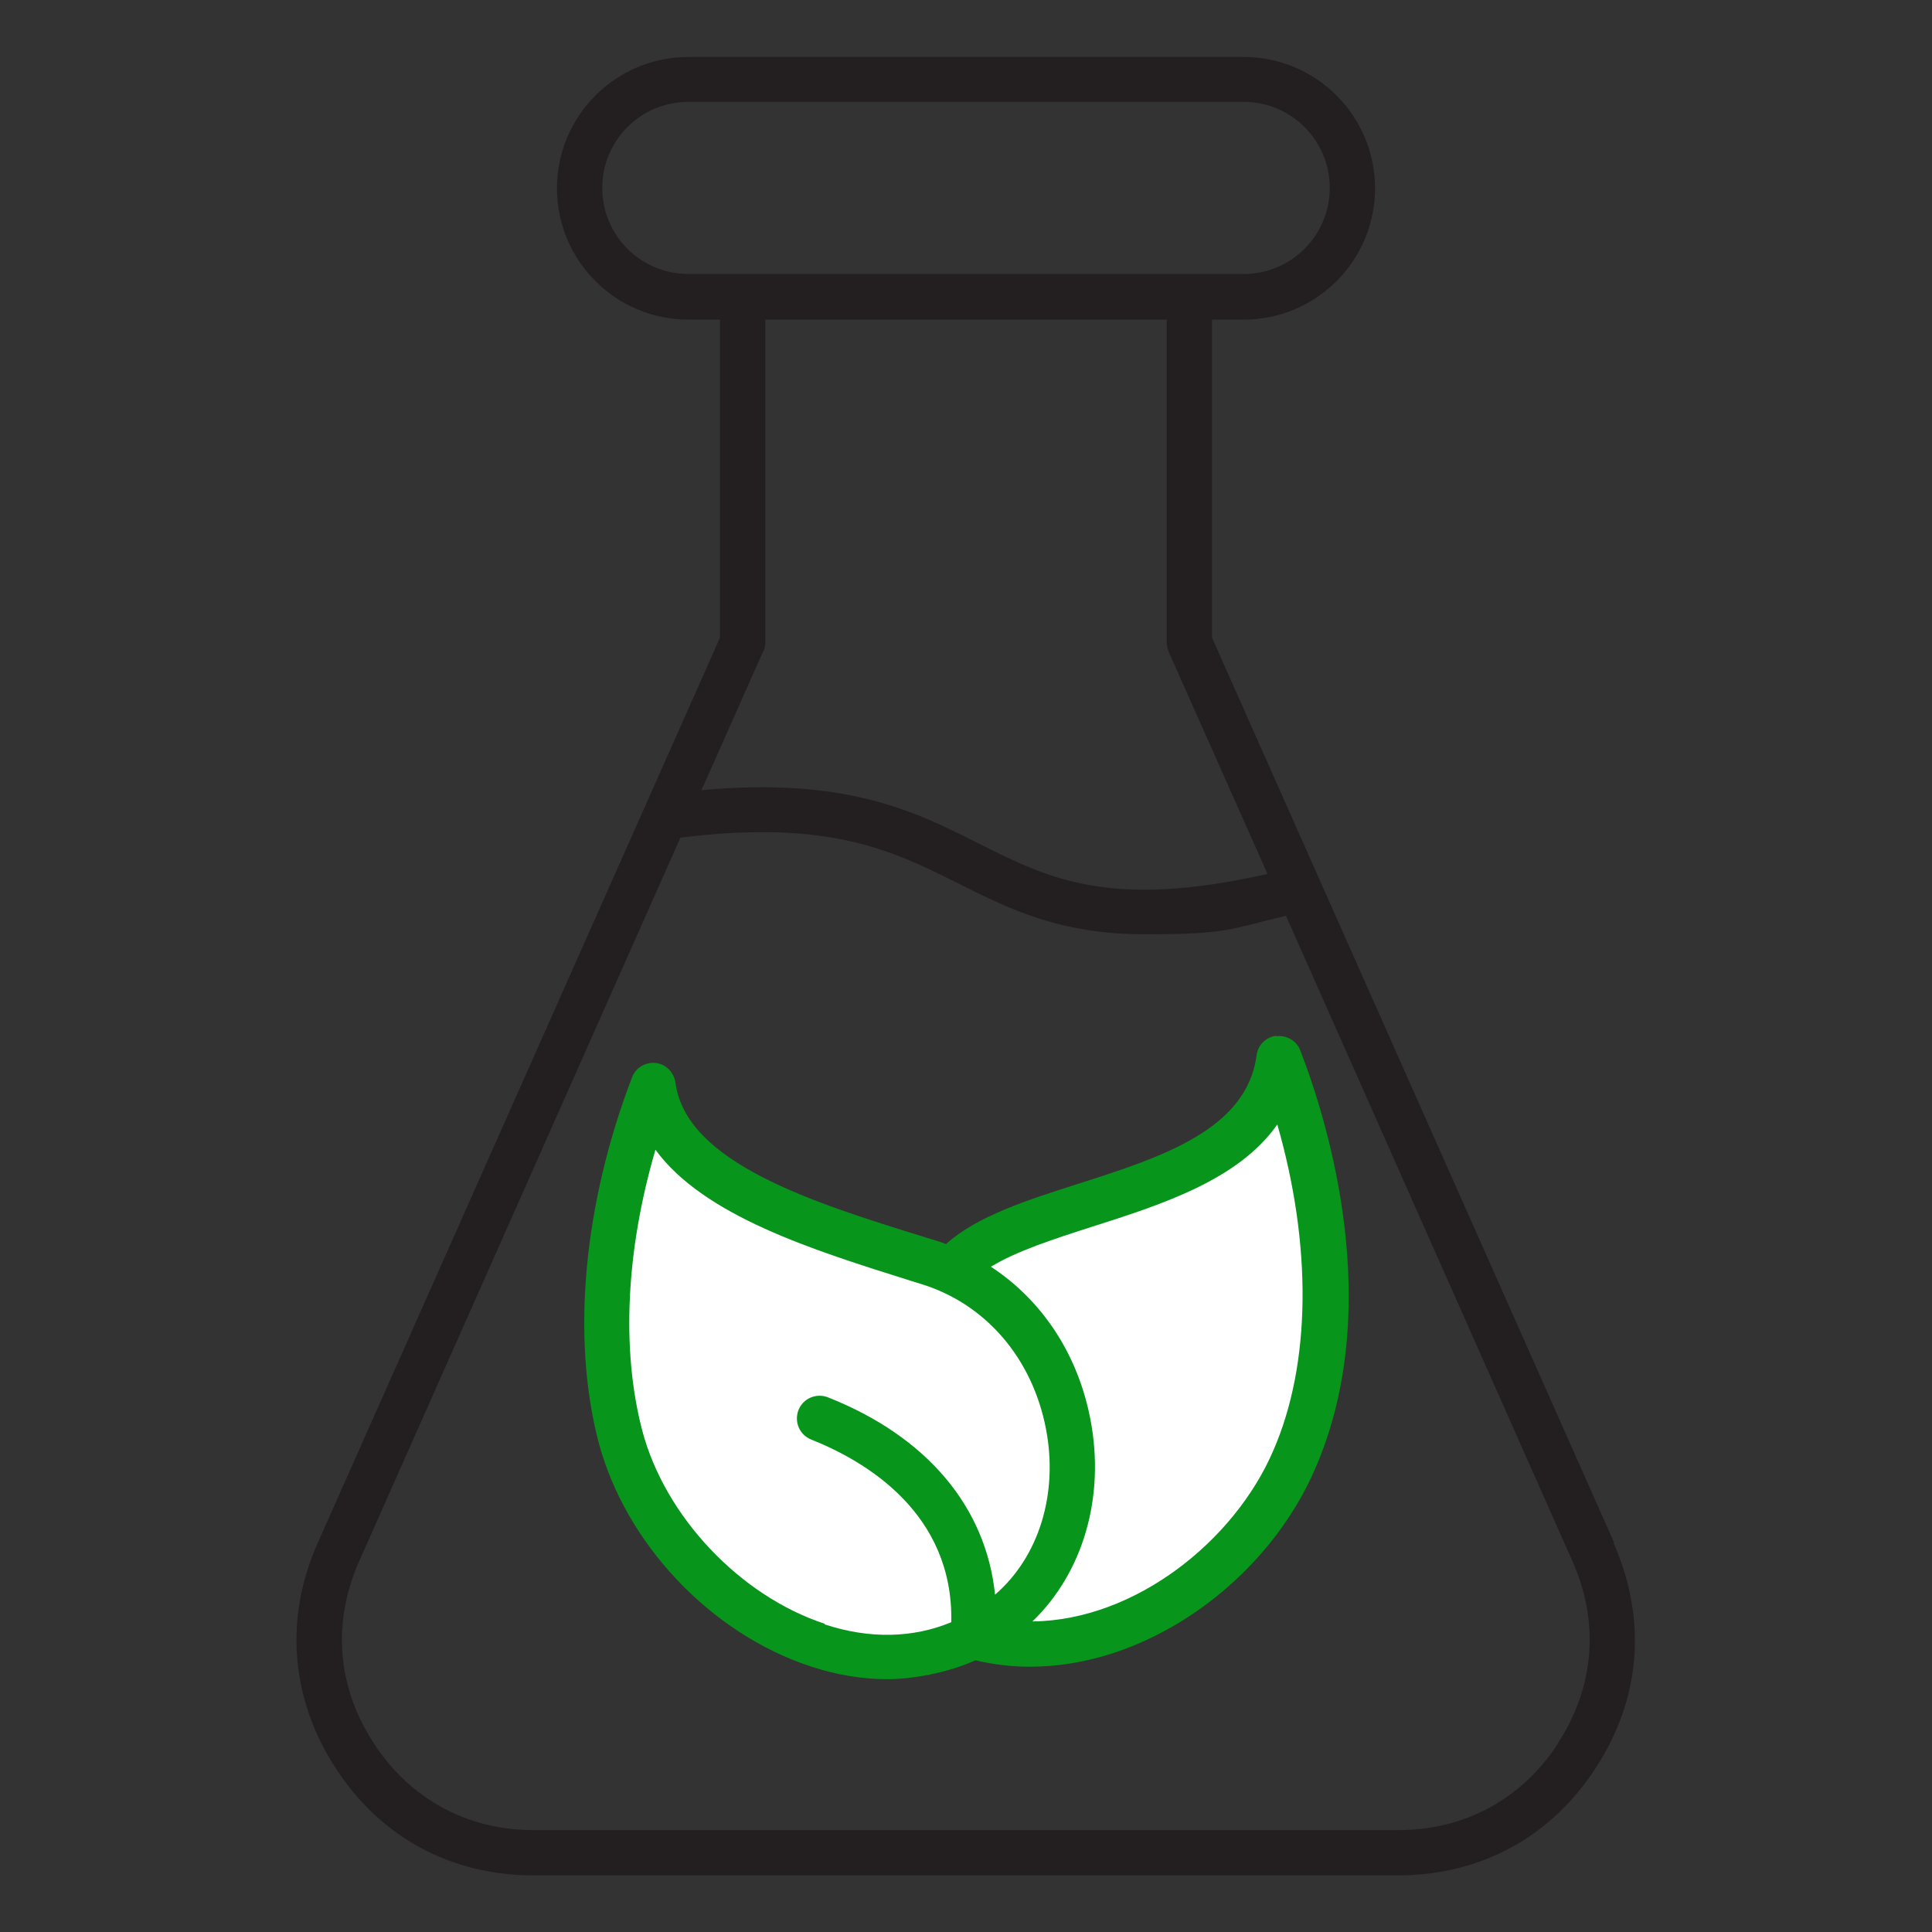
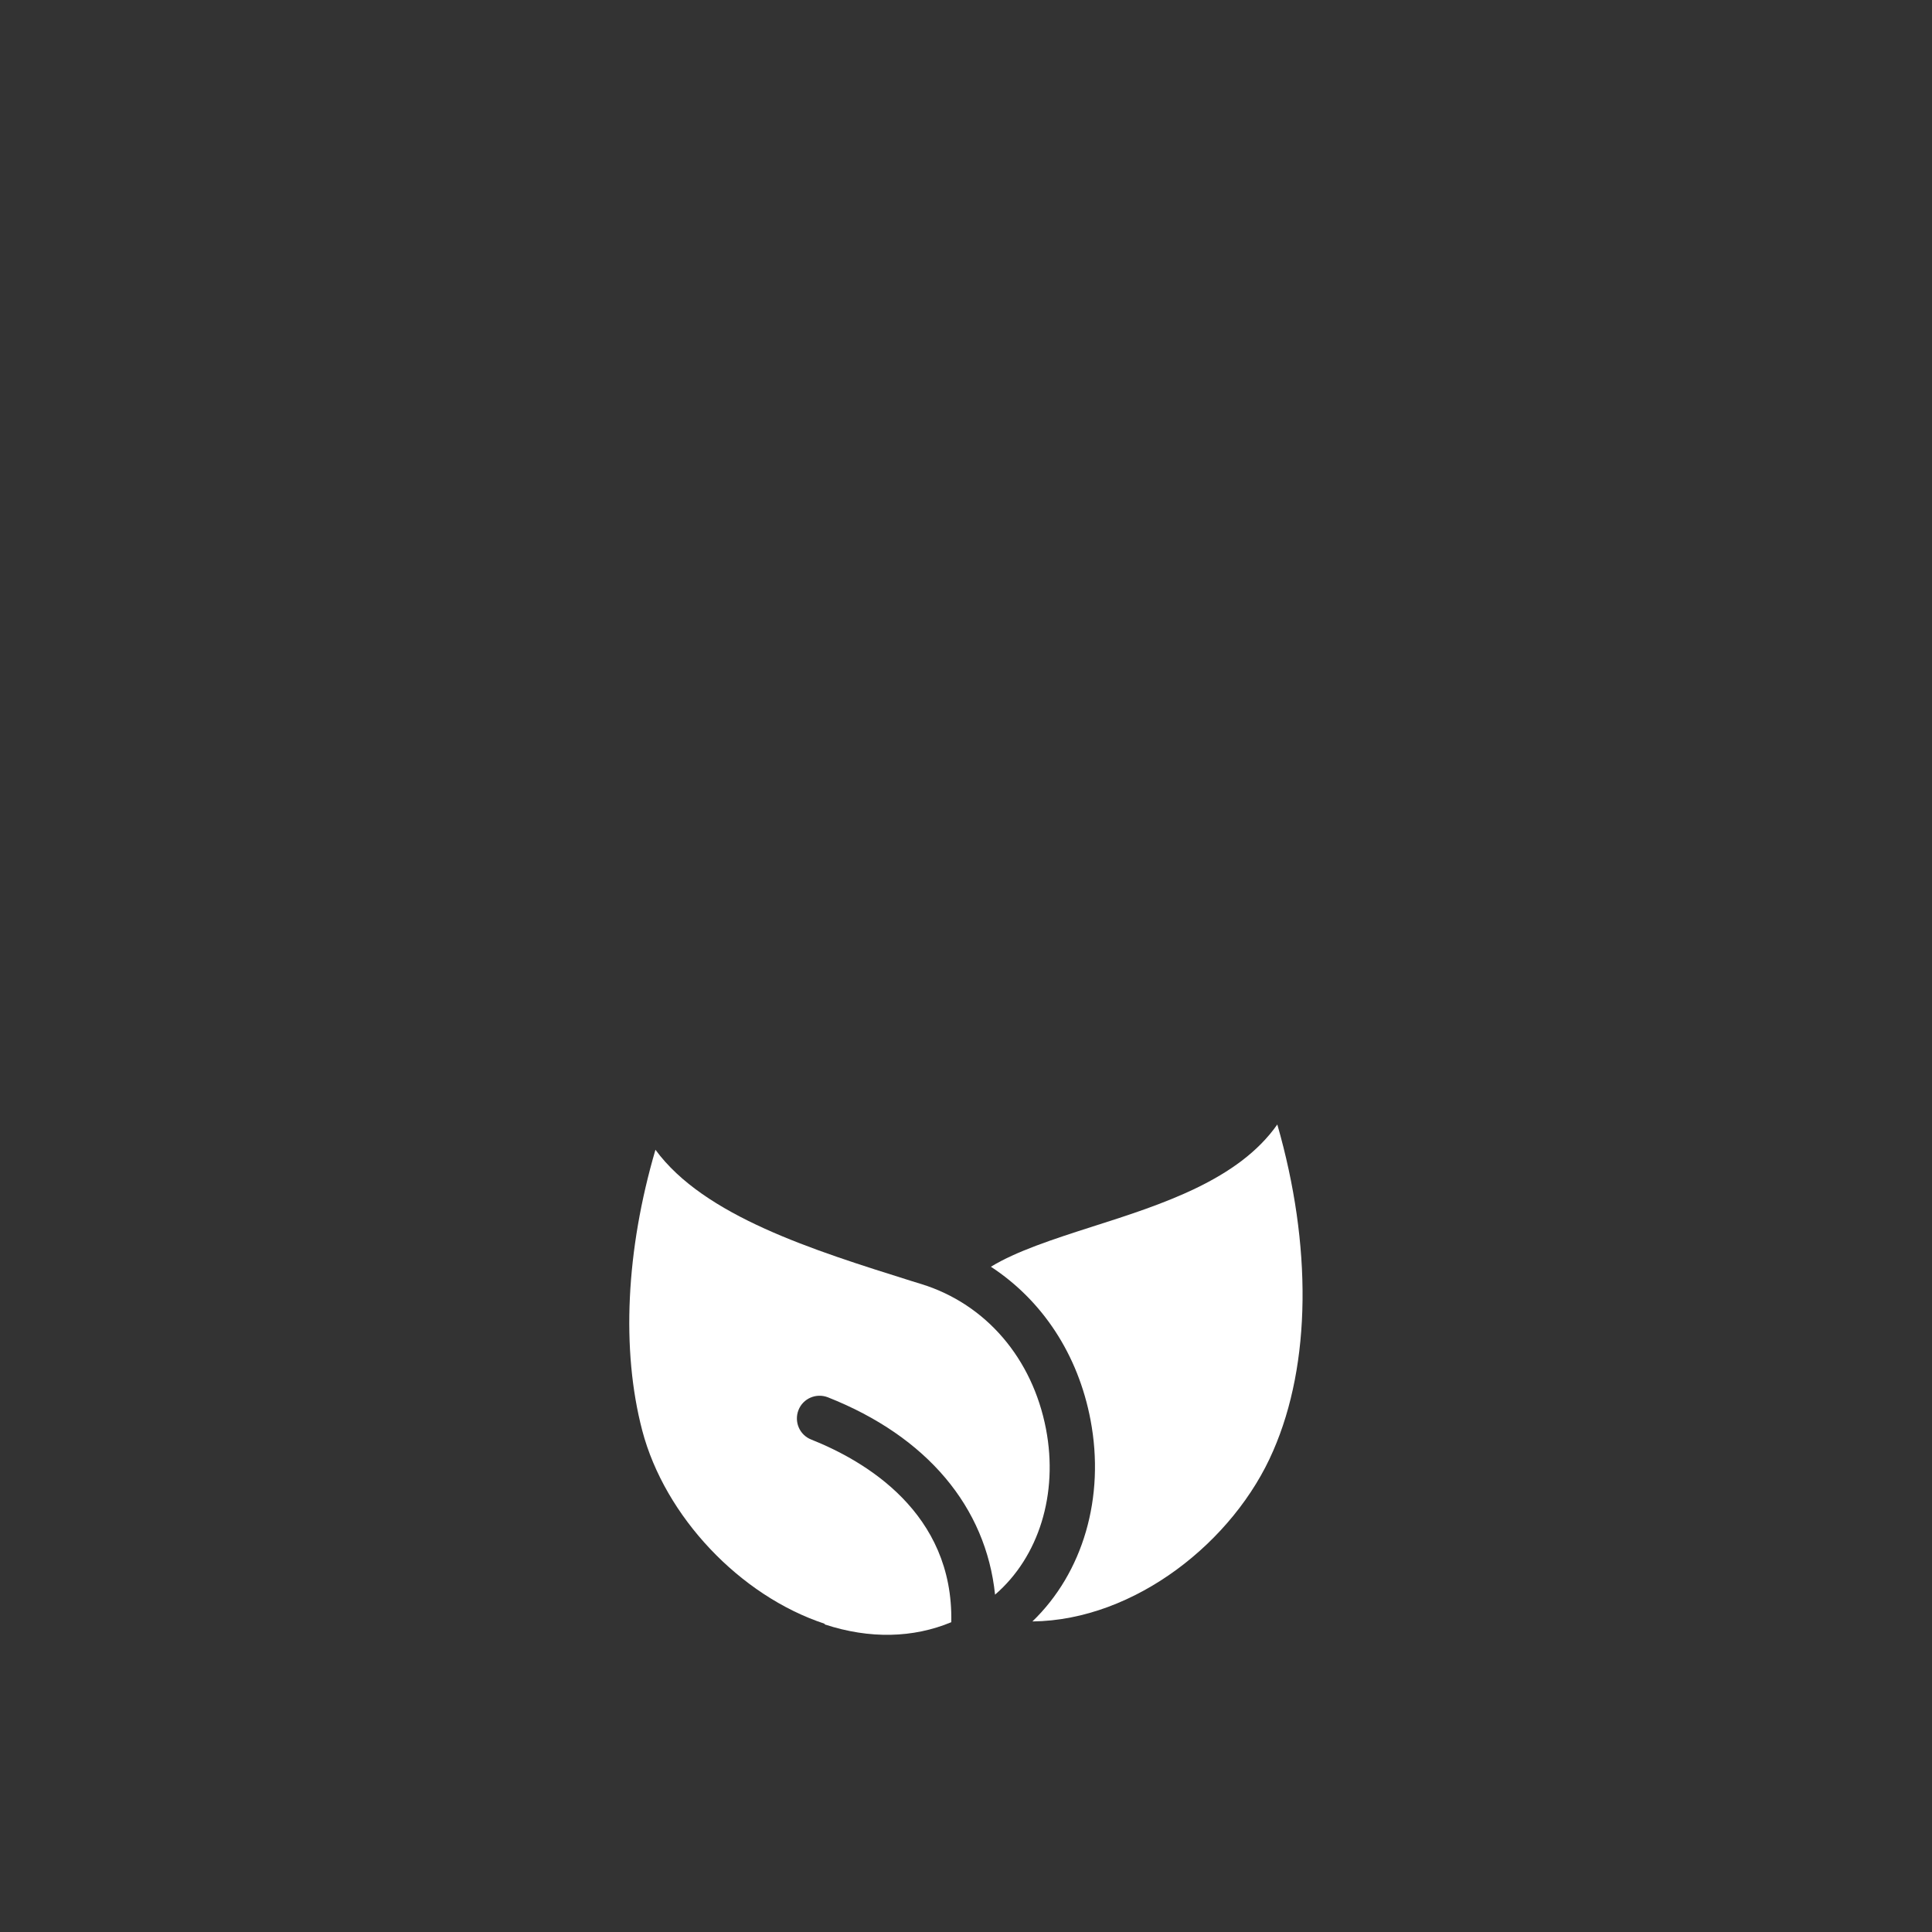
<svg xmlns="http://www.w3.org/2000/svg" viewBox="0 0 512 512" version="1.1">
  <rect x="0" y="0" width="512" height="512" fill="#333333" stroke="none" />
  <defs>
    <style>
      .cls-1 {
        fill: #07951b;
      }

      .cls-2 {
        fill: #fff;
      }

      .cls-3 {
        fill: #231f20;
      }
    </style>
  </defs>
  <g>
    <g id="Layer_1">
-       <path d="M427.8,408.9l-106.6-239.9v-84.3h8.4c19.2,0,34.8-15.6,34.8-34.8s-15.6-34.8-34.8-34.8h-147.2c-19.2,0-34.8,15.6-34.8,34.8s15.6,34.8,34.8,34.8h8.4v84.3l-106.6,239.9c-8.9,20-7.2,41.2,4.7,59.6,11.9,18.4,30.6,28.5,52.5,28.5h229c21.9,0,40.6-10.1,52.5-28.5,12-18.4,13.6-39.5,4.7-59.6h0ZM159.6,49.8c0-12.6,10.2-22.8,22.8-22.8h147.2c12.6,0,22.8,10.2,22.8,22.8s-10.2,22.8-22.8,22.8h-147.2c-12.6,0-22.8-10.2-22.8-22.8h0ZM202.3,172.7c.3-.8.5-1.6.5-2.4v-85.6h106.4v85.6c0,.8.2,1.7.5,2.4l26.2,58.9c-41.7,9.4-57.9,1.3-76.4-8l-.8-.4c-16.3-8.2-34.6-17.3-72.8-13.8l16.3-36.7ZM413,461.9c-9.7,14.9-24.8,23.1-42.5,23.1h-229c-17.7,0-32.8-8.2-42.5-23.1-9.7-14.9-11-32-3.8-48.2l85.1-191.7c39.4-5,56.5,3.6,73,11.8l.8.4c13.2,6.6,26.7,13.4,49.2,13.4s22.5-1.4,37.5-4.9l75.9,171c7.2,16.2,5.9,33.3-3.8,48.2Z" class="cls-3" />
-       <path d="M338.2,274.5c-2.7.3-4.9,2.5-5.2,5.2-2.6,19.7-25.3,27-47.2,34-13.8,4.4-26.9,8.6-35.1,16-.9-.4-1.9-.7-2.9-1l-2.6-.8c-29.7-9.2-63.4-19.7-66.2-41-.4-2.7-2.5-4.9-5.2-5.2-2.7-.3-5.3,1.2-6.3,3.8-12.9,33.7-16.1,68.9-8.9,96.6,7.1,26.9,29.7,50.8,56.2,59.5,6.9,2.3,13.8,3.4,20.4,3.4s16-1.7,23.3-5c4.7,1.1,9.5,1.7,14.4,1.7,12.6,0,25.6-3.6,37.9-10.7,16.7-9.6,30.4-24.8,37.7-41.7,18.6-42.6,3.5-91.8-3.9-110.9-1-2.6-3.6-4.1-6.3-3.8Z" class="cls-1" />
      <path d="M218.5,430.3c-22.4-7.4-42.3-28.4-48.3-51.2-5.6-21.4-4.3-47.8,3.5-74.4,12.9,17.6,41.8,26.6,67.9,34.8l2.6.8c17.1,5.3,29.4,19.7,33,38.4,3.3,17.2-1.9,33.9-13.5,43.9-2.4-23.2-18-41.9-44.3-52.3-3.1-1.2-6.6.3-7.8,3.4s.3,6.6,3.4,7.8c14.3,5.7,37.7,19.4,37.1,48.4-10.1,4.2-21.6,4.5-33.5.6h0Z" class="cls-2" />
      <path d="M337.4,384.5c-10.3,23.9-36.6,44.9-63.8,45.2,13.4-12.9,19.3-32.9,15.4-53.4-3.3-17.4-12.8-31.7-26.4-40.6,6.7-4.1,16.5-7.3,26.8-10.6,18.5-5.9,38.8-12.4,49.1-27.1,9.2,32,9,63.4-1.1,86.5Z" class="cls-2" />
    </g>
  </g>
</svg>